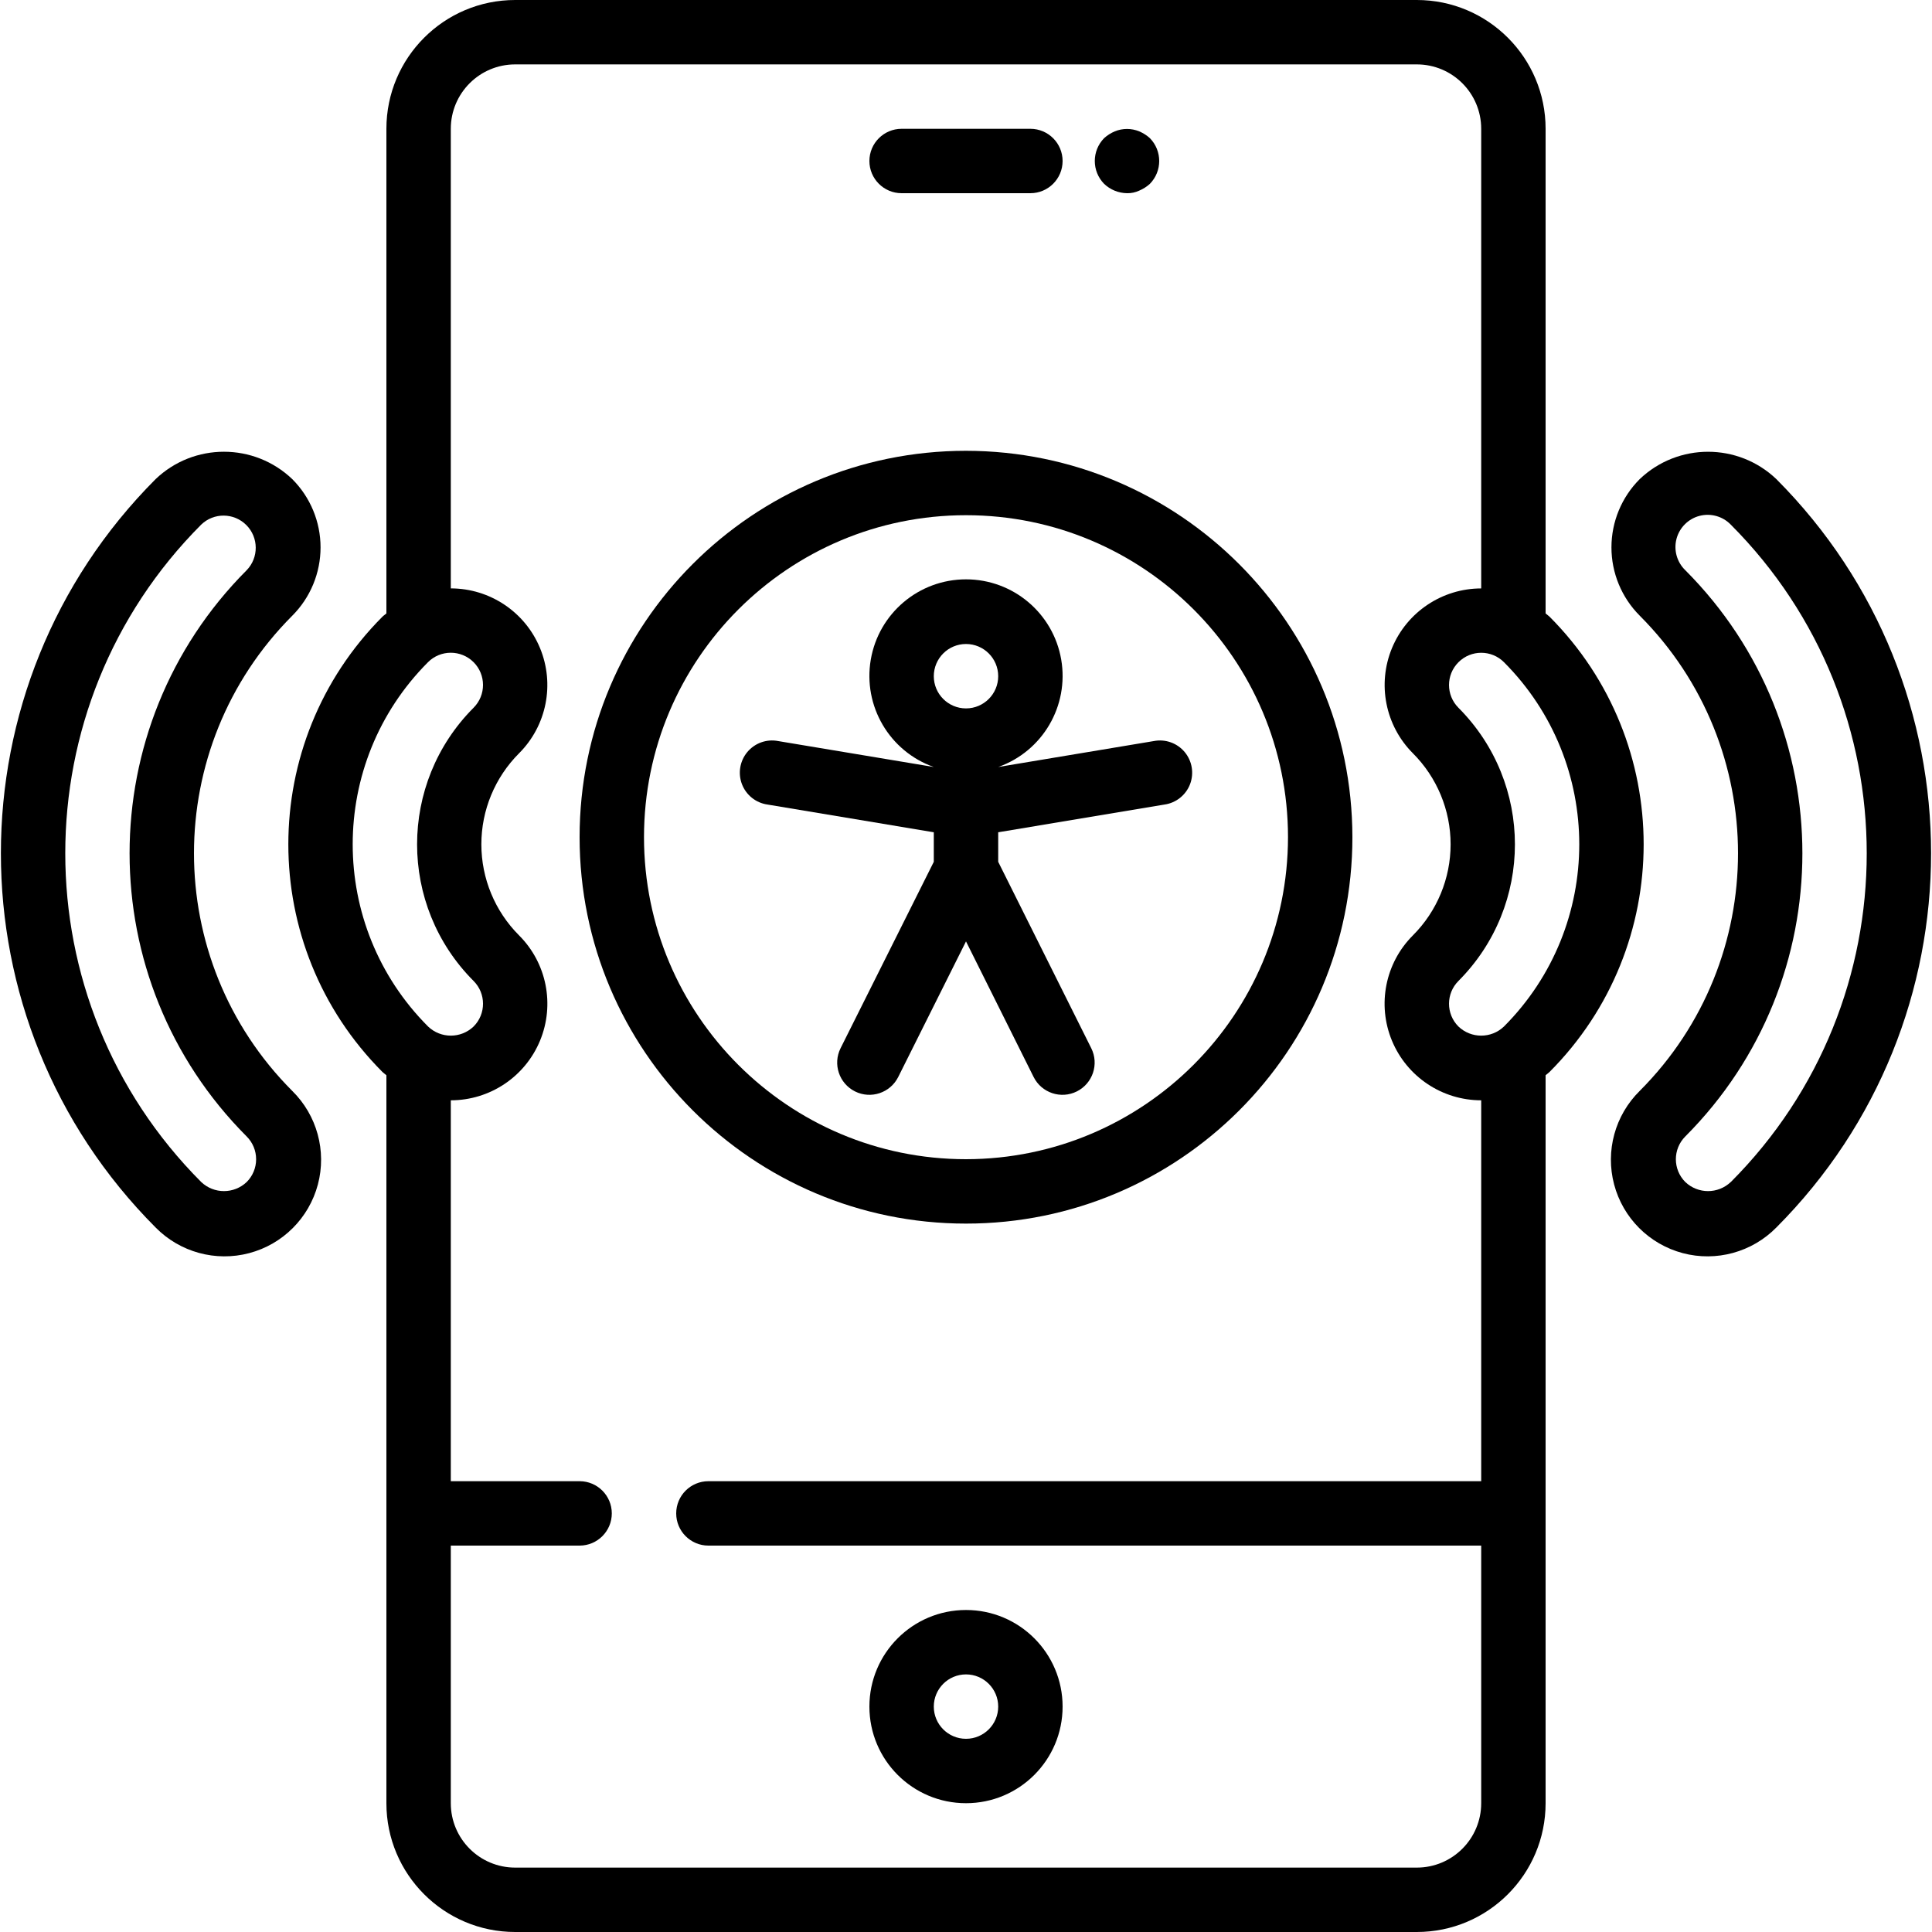
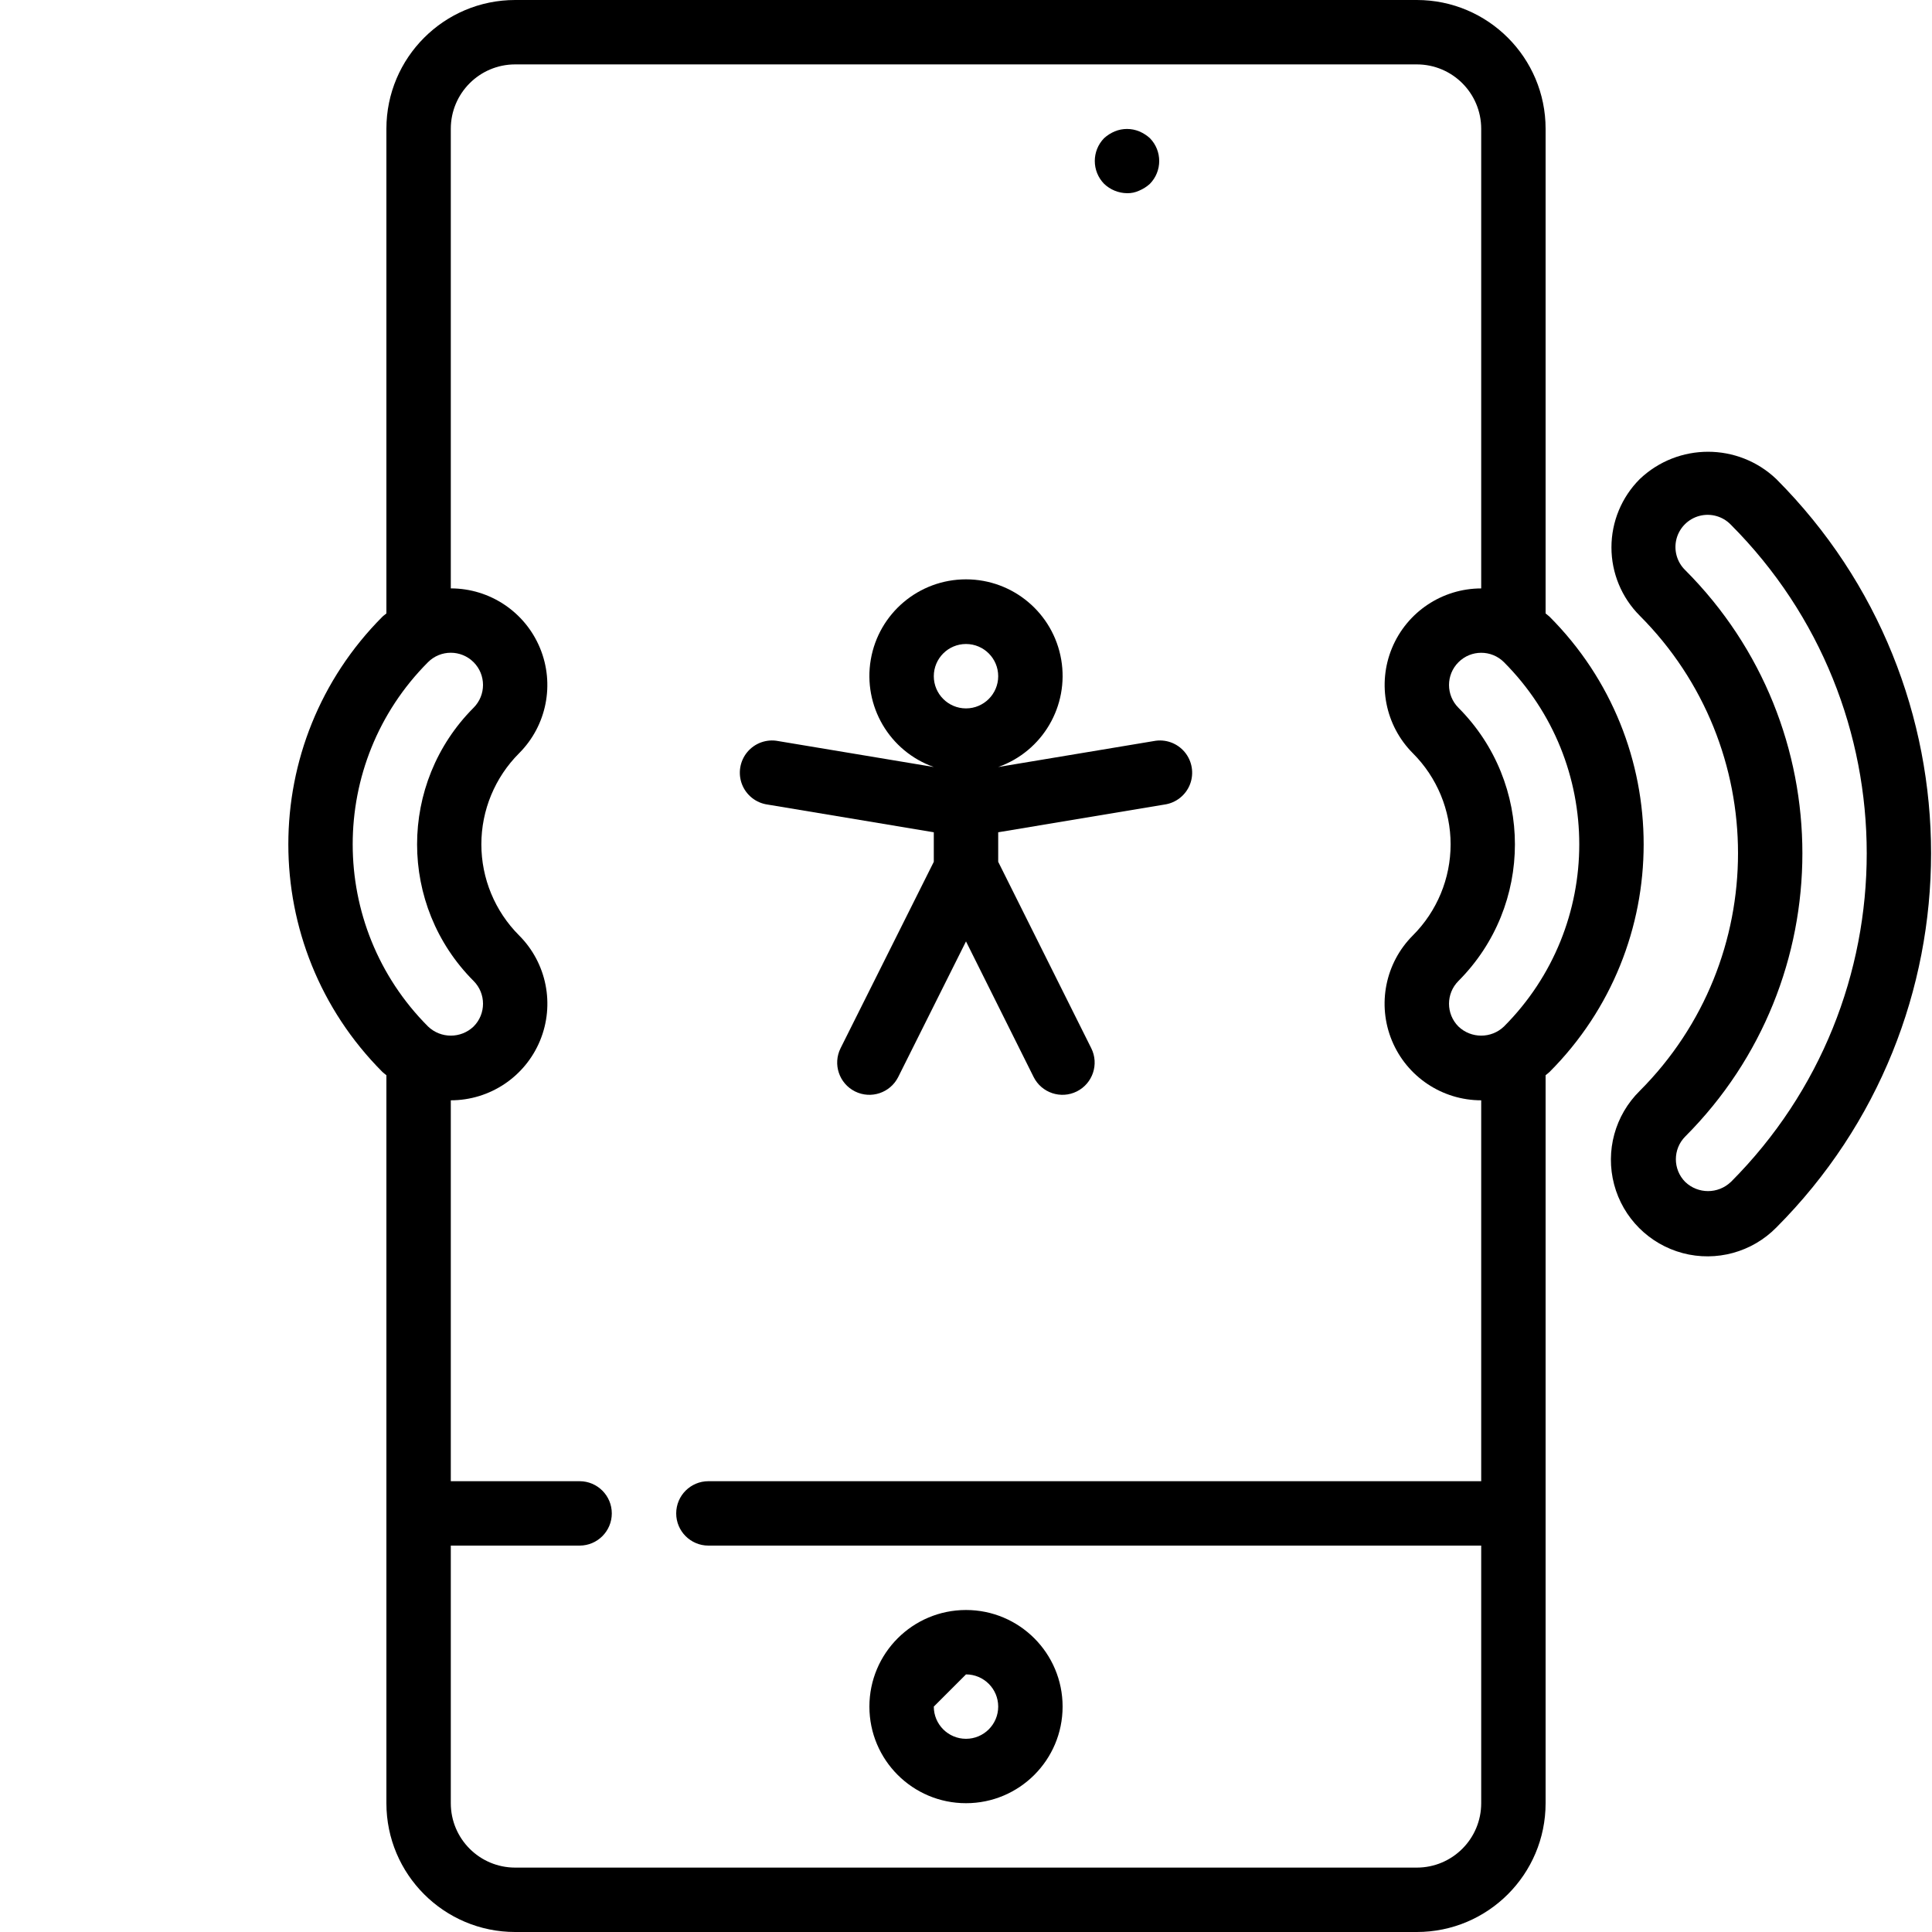
<svg xmlns="http://www.w3.org/2000/svg" width="512" height="512" viewBox="0 0 60 60" version="1.1">
  <title>033 - Screen reader mobile</title>
  <desc>Created with Sketch.</desc>
  <defs />
  <g id="Page-1" stroke="none" stroke-width="1" fill="none" fill-rule="evenodd">
    <g id="033---Screen-reader-mobile" fill="#000000" fill-rule="nonzero">
-       <path d="M28,6 L32,6 C32.552,6 33,5.552 33,5 C33,4.448 32.552,4 32,4 L28,4 C27.448,4 27,4.448 27,5 C27,5.552 27.448,6 28,6 Z" id="Shape" />
      <path d="M35,6 C35.131,6.003 35.261,5.976 35.38,5.92 C35.501,5.869 35.613,5.798 35.71,5.71 C36.097,5.316 36.097,4.684 35.71,4.29 C35.613,4.202 35.501,4.131 35.38,4.08 C35.137,3.98 34.863,3.98 34.62,4.08 C34.499,4.131 34.387,4.202 34.29,4.29 C33.903,4.684 33.903,5.316 34.29,5.71 C34.482,5.893 34.735,5.996 35,6 Z" id="Shape" />
-       <path d="M30,56 C31.657,56 33,54.657 33,53 C33,51.343 31.657,50 30,50 C28.343,50 27,51.343 27,53 C27,54.657 28.343,56 30,56 Z M30,52 C30.552,52 31,52.448 31,53 C31,53.552 30.552,54 30,54 C29.448,54 29,53.552 29,53 C29,52.448 29.448,52 30,52 Z" id="Shape" />
-       <path d="M30,14 C23.373,14 18,19.373 18,26 C18,32.627 23.373,38 30,38 C36.627,38 42,32.627 42,26 C41.993,19.376 36.624,14.007 30,14 Z M30,36 C24.477,36 20,31.523 20,26 C20,20.477 24.477,16 30,16 C35.523,16 40,20.477 40,26 C39.994,31.52 35.52,35.994 30,36 Z" id="Shape" />
+       <path d="M30,56 C31.657,56 33,54.657 33,53 C33,51.343 31.657,50 30,50 C28.343,50 27,51.343 27,53 C27,54.657 28.343,56 30,56 Z M30,52 C30.552,52 31,52.448 31,53 C31,53.552 30.552,54 30,54 C29.448,54 29,53.552 29,53 Z" id="Shape" />
      <path d="M35.835,23.014 L31,23.82 C32.378,23.333 33.204,21.924 32.957,20.484 C32.71,19.044 31.461,17.992 30,17.992 C28.539,17.992 27.29,19.044 27.043,20.484 C26.796,21.924 27.622,23.333 29,23.82 L24.165,23.014 C23.809,22.945 23.443,23.076 23.21,23.354 C22.977,23.632 22.913,24.015 23.042,24.354 C23.172,24.693 23.476,24.935 23.835,24.986 L29,25.847 L29,26.764 L26.105,32.553 C25.858,33.047 26.059,33.648 26.553,33.895 C27.047,34.142 27.648,33.941 27.895,33.447 L30,29.236 L32.1,33.447 C32.347,33.941 32.948,34.142 33.442,33.895 C33.936,33.648 34.137,33.047 33.89,32.553 L31,26.764 L31,25.847 L36.165,24.986 C36.524,24.935 36.828,24.693 36.958,24.354 C37.087,24.015 37.023,23.632 36.79,23.354 C36.557,23.076 36.191,22.945 35.835,23.014 Z M30,20 C30.552,20 31,20.448 31,21 C31,21.552 30.552,22 30,22 C29.448,22 29,21.552 29,21 C29,20.448 29.448,20 30,20 Z" id="Shape" />
      <path d="M50.924,14.878 C50.361,15.441 50.045,16.204 50.045,17 C50.045,17.795 50.361,18.558 50.924,19.121 C54.993,23.199 54.993,29.8 50.924,33.878 C50.156,34.634 49.852,35.743 50.128,36.785 C50.404,37.827 51.217,38.64 52.259,38.917 C53.3,39.193 54.41,38.889 55.166,38.121 C61.573,31.698 61.573,21.302 55.166,14.879 C53.979,13.747 52.112,13.747 50.924,14.878 Z M53.751,36.708 C53.355,37.085 52.734,37.085 52.338,36.708 C51.948,36.318 51.948,35.684 52.338,35.294 C57.187,30.435 57.187,22.567 52.338,17.708 C52.078,17.457 51.974,17.085 52.065,16.735 C52.157,16.386 52.43,16.113 52.779,16.021 C53.129,15.93 53.501,16.034 53.752,16.294 C59.38,21.935 59.38,31.068 53.752,36.709 L53.751,36.708 Z" id="Shape" />
      <path d="M48.122,19.151 C48.084,19.113 48.039,19.087 48,19.051 L48,4 C48,1.791 46.209,1.3527075e-16 44,0 L16,0 C13.791,-1.3527075e-16 12,1.791 12,4 L12,19.051 C11.961,19.087 11.916,19.113 11.878,19.151 C7.98,23.059 7.98,29.384 11.878,33.292 C11.916,33.33 11.961,33.357 12,33.392 L12,56 C12,58.209 13.791,60 16,60 L44,60 C46.209,60 48,58.209 48,56 L48,33.392 C48.039,33.357 48.084,33.33 48.121,33.292 C52.02,29.385 52.02,23.059 48.122,19.151 Z M46.707,31.879 C46.312,32.257 45.688,32.257 45.293,31.879 C44.903,31.489 44.903,30.855 45.293,30.465 C47.632,28.12 47.632,24.325 45.293,21.98 C44.903,21.589 44.903,20.956 45.294,20.566 C45.684,20.175 46.318,20.175 46.708,20.566 C49.825,23.693 49.825,28.753 46.707,31.879 Z M13.292,20.565 C13.682,20.174 14.316,20.174 14.707,20.564 C15.098,20.954 15.098,21.588 14.708,21.979 C12.368,24.324 12.368,28.12 14.708,30.465 C15.098,30.855 15.098,31.489 14.708,31.879 C14.312,32.257 13.69,32.257 13.294,31.879 C10.174,28.753 10.173,23.692 13.292,20.565 Z M46,46 L22,46 C21.448,46 21,46.448 21,47 C21,47.552 21.448,48 22,48 L46,48 L46,56 C46,57.105 45.105,58 44,58 L16,58 C14.895,58 14,57.105 14,56 L14,48 L18,48 C18.552,48 19,47.552 19,47 C19,46.448 18.552,46 18,46 L14,46 L14,34.171 C15.213,34.171 16.307,33.44 16.771,32.319 C17.235,31.198 16.979,29.908 16.121,29.05 C15.371,28.3 14.949,27.282 14.949,26.221 C14.949,25.161 15.371,24.143 16.121,23.393 C16.978,22.535 17.234,21.245 16.77,20.125 C16.306,19.004 15.213,18.274 14,18.273 L14,4 C14,2.895 14.895,2 16,2 L44,2 C45.105,2 46,2.895 46,4 L46,18.274 C44.788,18.275 43.695,19.005 43.23,20.125 C42.766,21.245 43.022,22.535 43.878,23.393 C44.628,24.143 45.05,25.161 45.05,26.221 C45.05,27.282 44.628,28.3 43.878,29.05 C43.02,29.908 42.764,31.198 43.228,32.319 C43.693,33.44 44.787,34.171 46,34.171 L46,46 Z" id="Shape" />
-       <path d="M9.076,19.122 C9.639,18.559 9.955,17.796 9.955,17 C9.955,16.205 9.639,15.442 9.076,14.879 C7.889,13.746 6.02,13.746 4.833,14.879 C-1.574,21.302 -1.574,31.698 4.833,38.121 C5.589,38.889 6.698,39.193 7.74,38.917 C8.782,38.641 9.595,37.828 9.872,36.786 C10.148,35.745 9.844,34.635 9.076,33.879 C5.007,29.801 5.007,23.2 9.076,19.122 Z M7.662,36.708 C7.266,37.085 6.644,37.085 6.248,36.708 C0.62,31.067 0.62,21.934 6.248,16.293 C6.641,15.914 7.264,15.92 7.65,16.306 C8.035,16.692 8.04,17.316 7.661,17.708 C2.812,22.567 2.812,30.435 7.661,35.294 C7.849,35.482 7.954,35.736 7.954,36.002 C7.954,36.267 7.849,36.521 7.661,36.709 L7.662,36.708 Z" id="Shape" />
    </g>
  </g>
</svg>